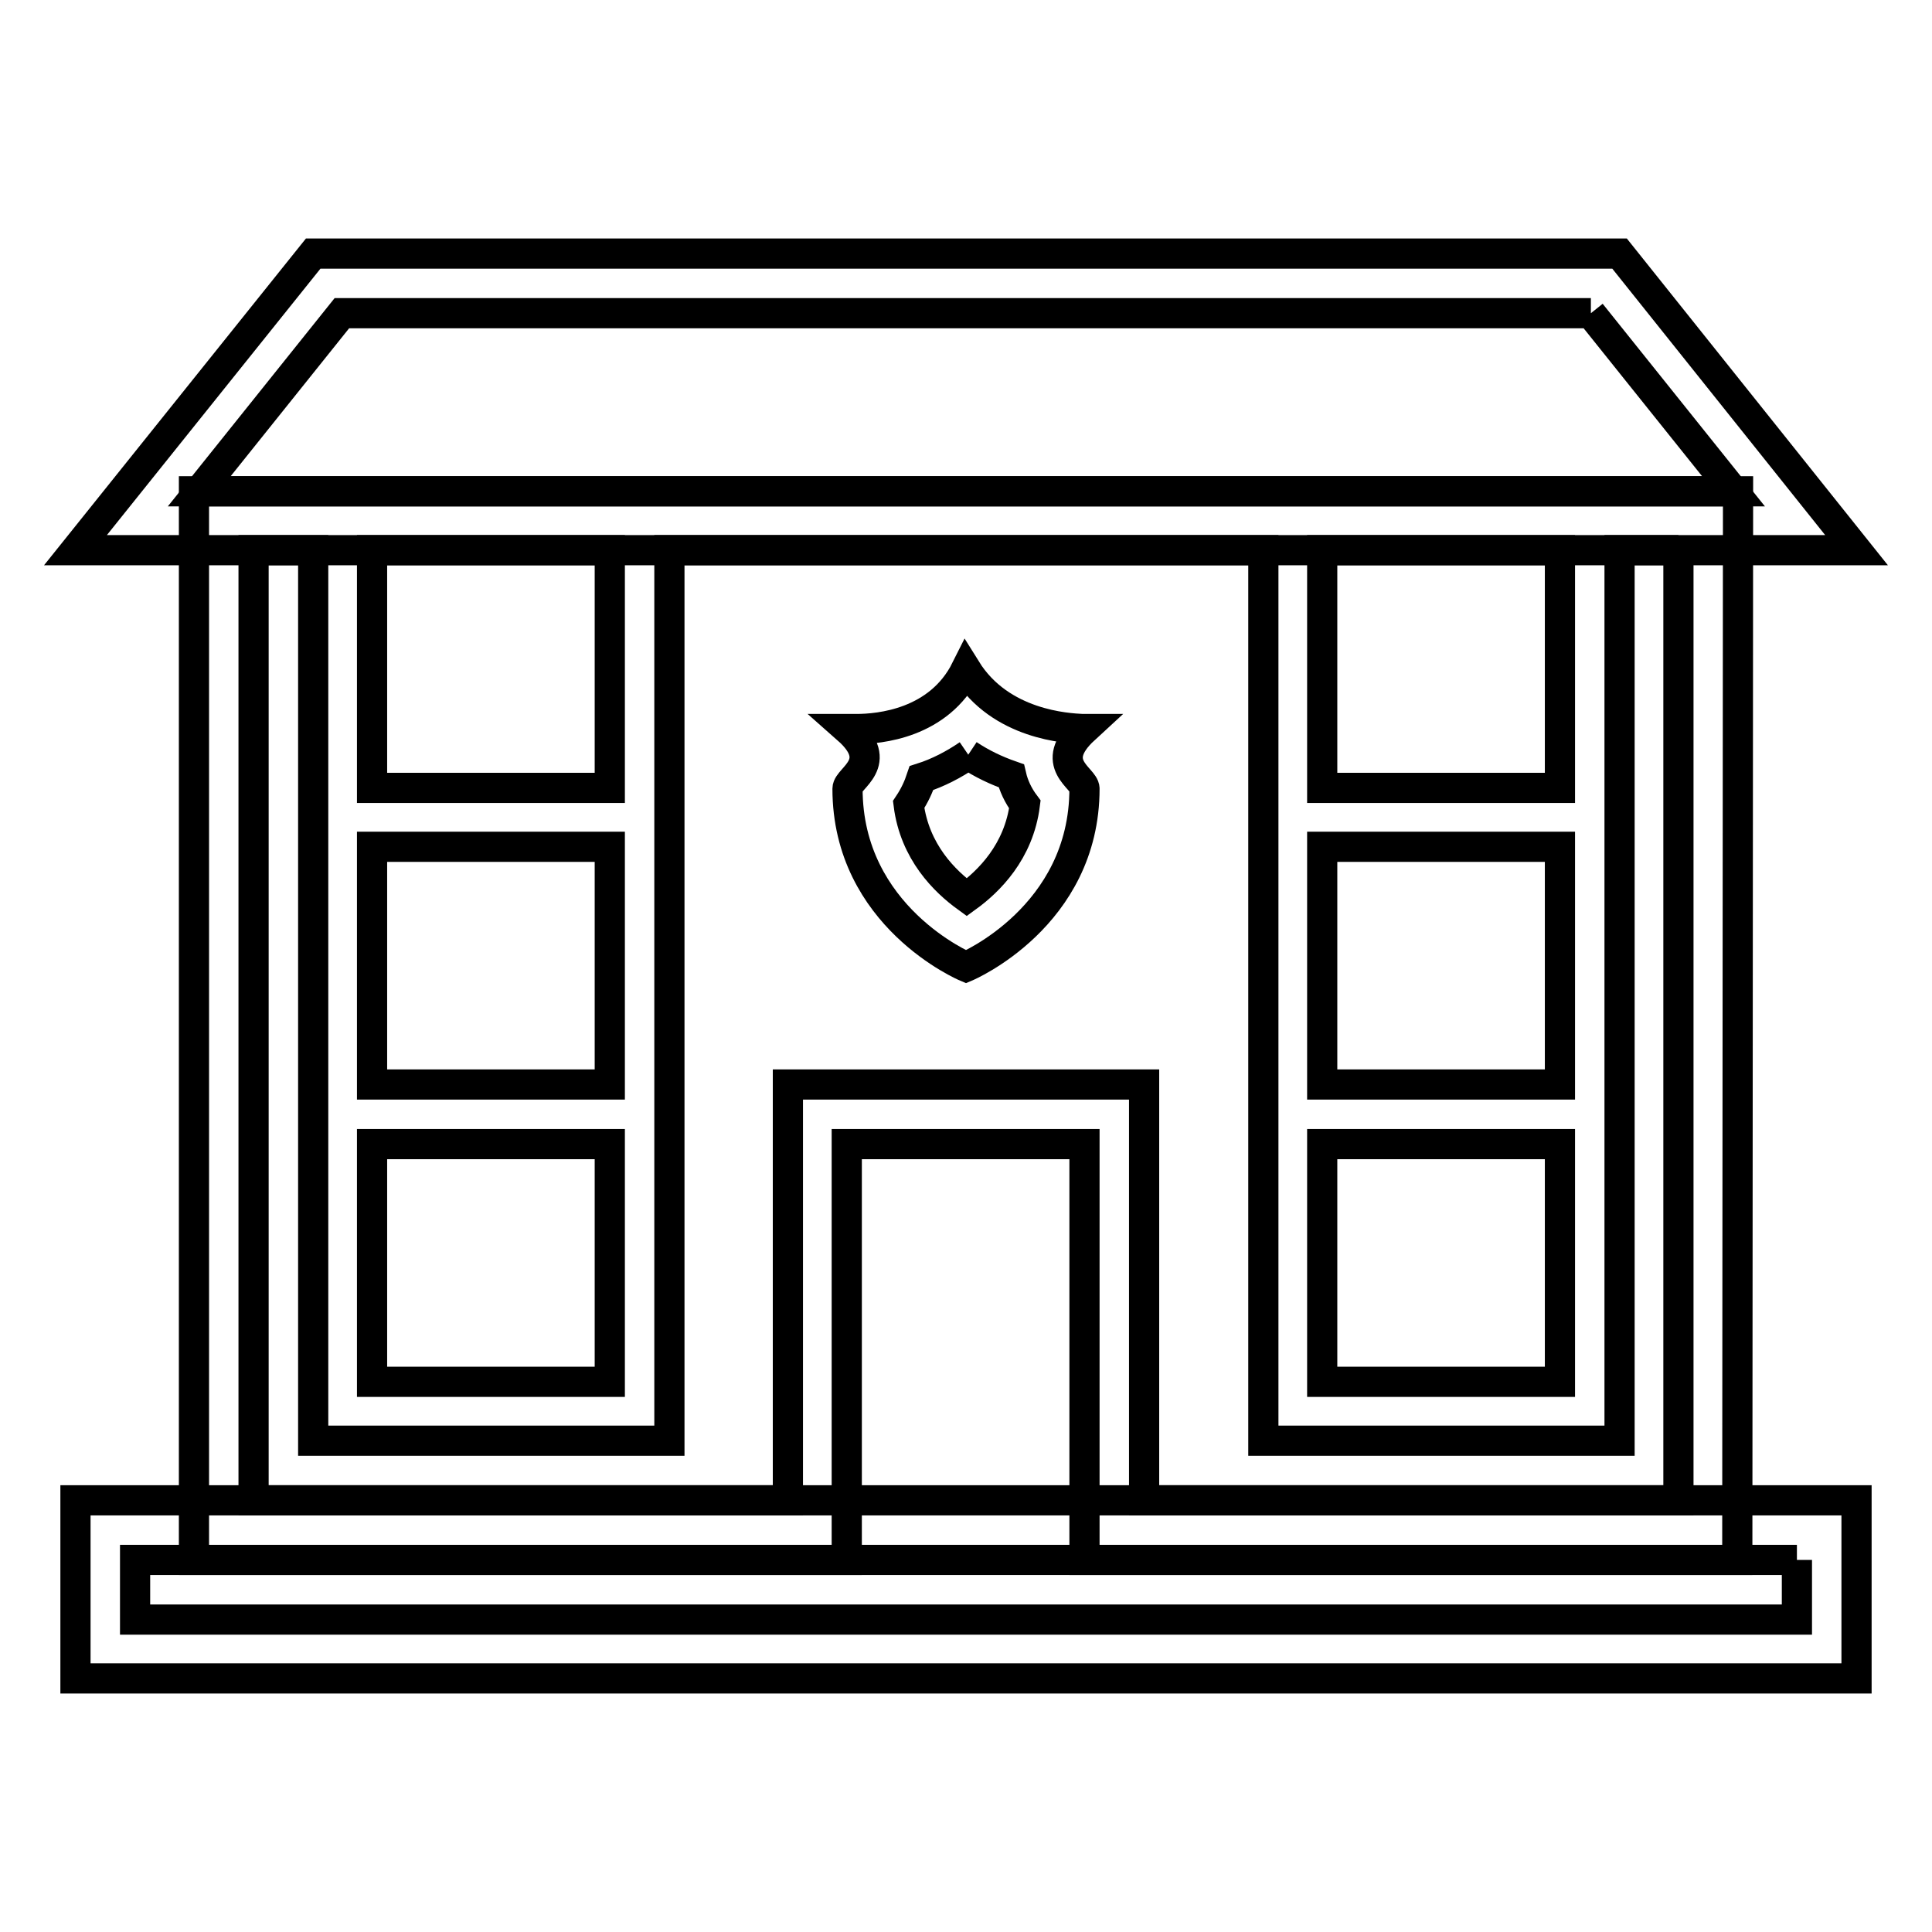
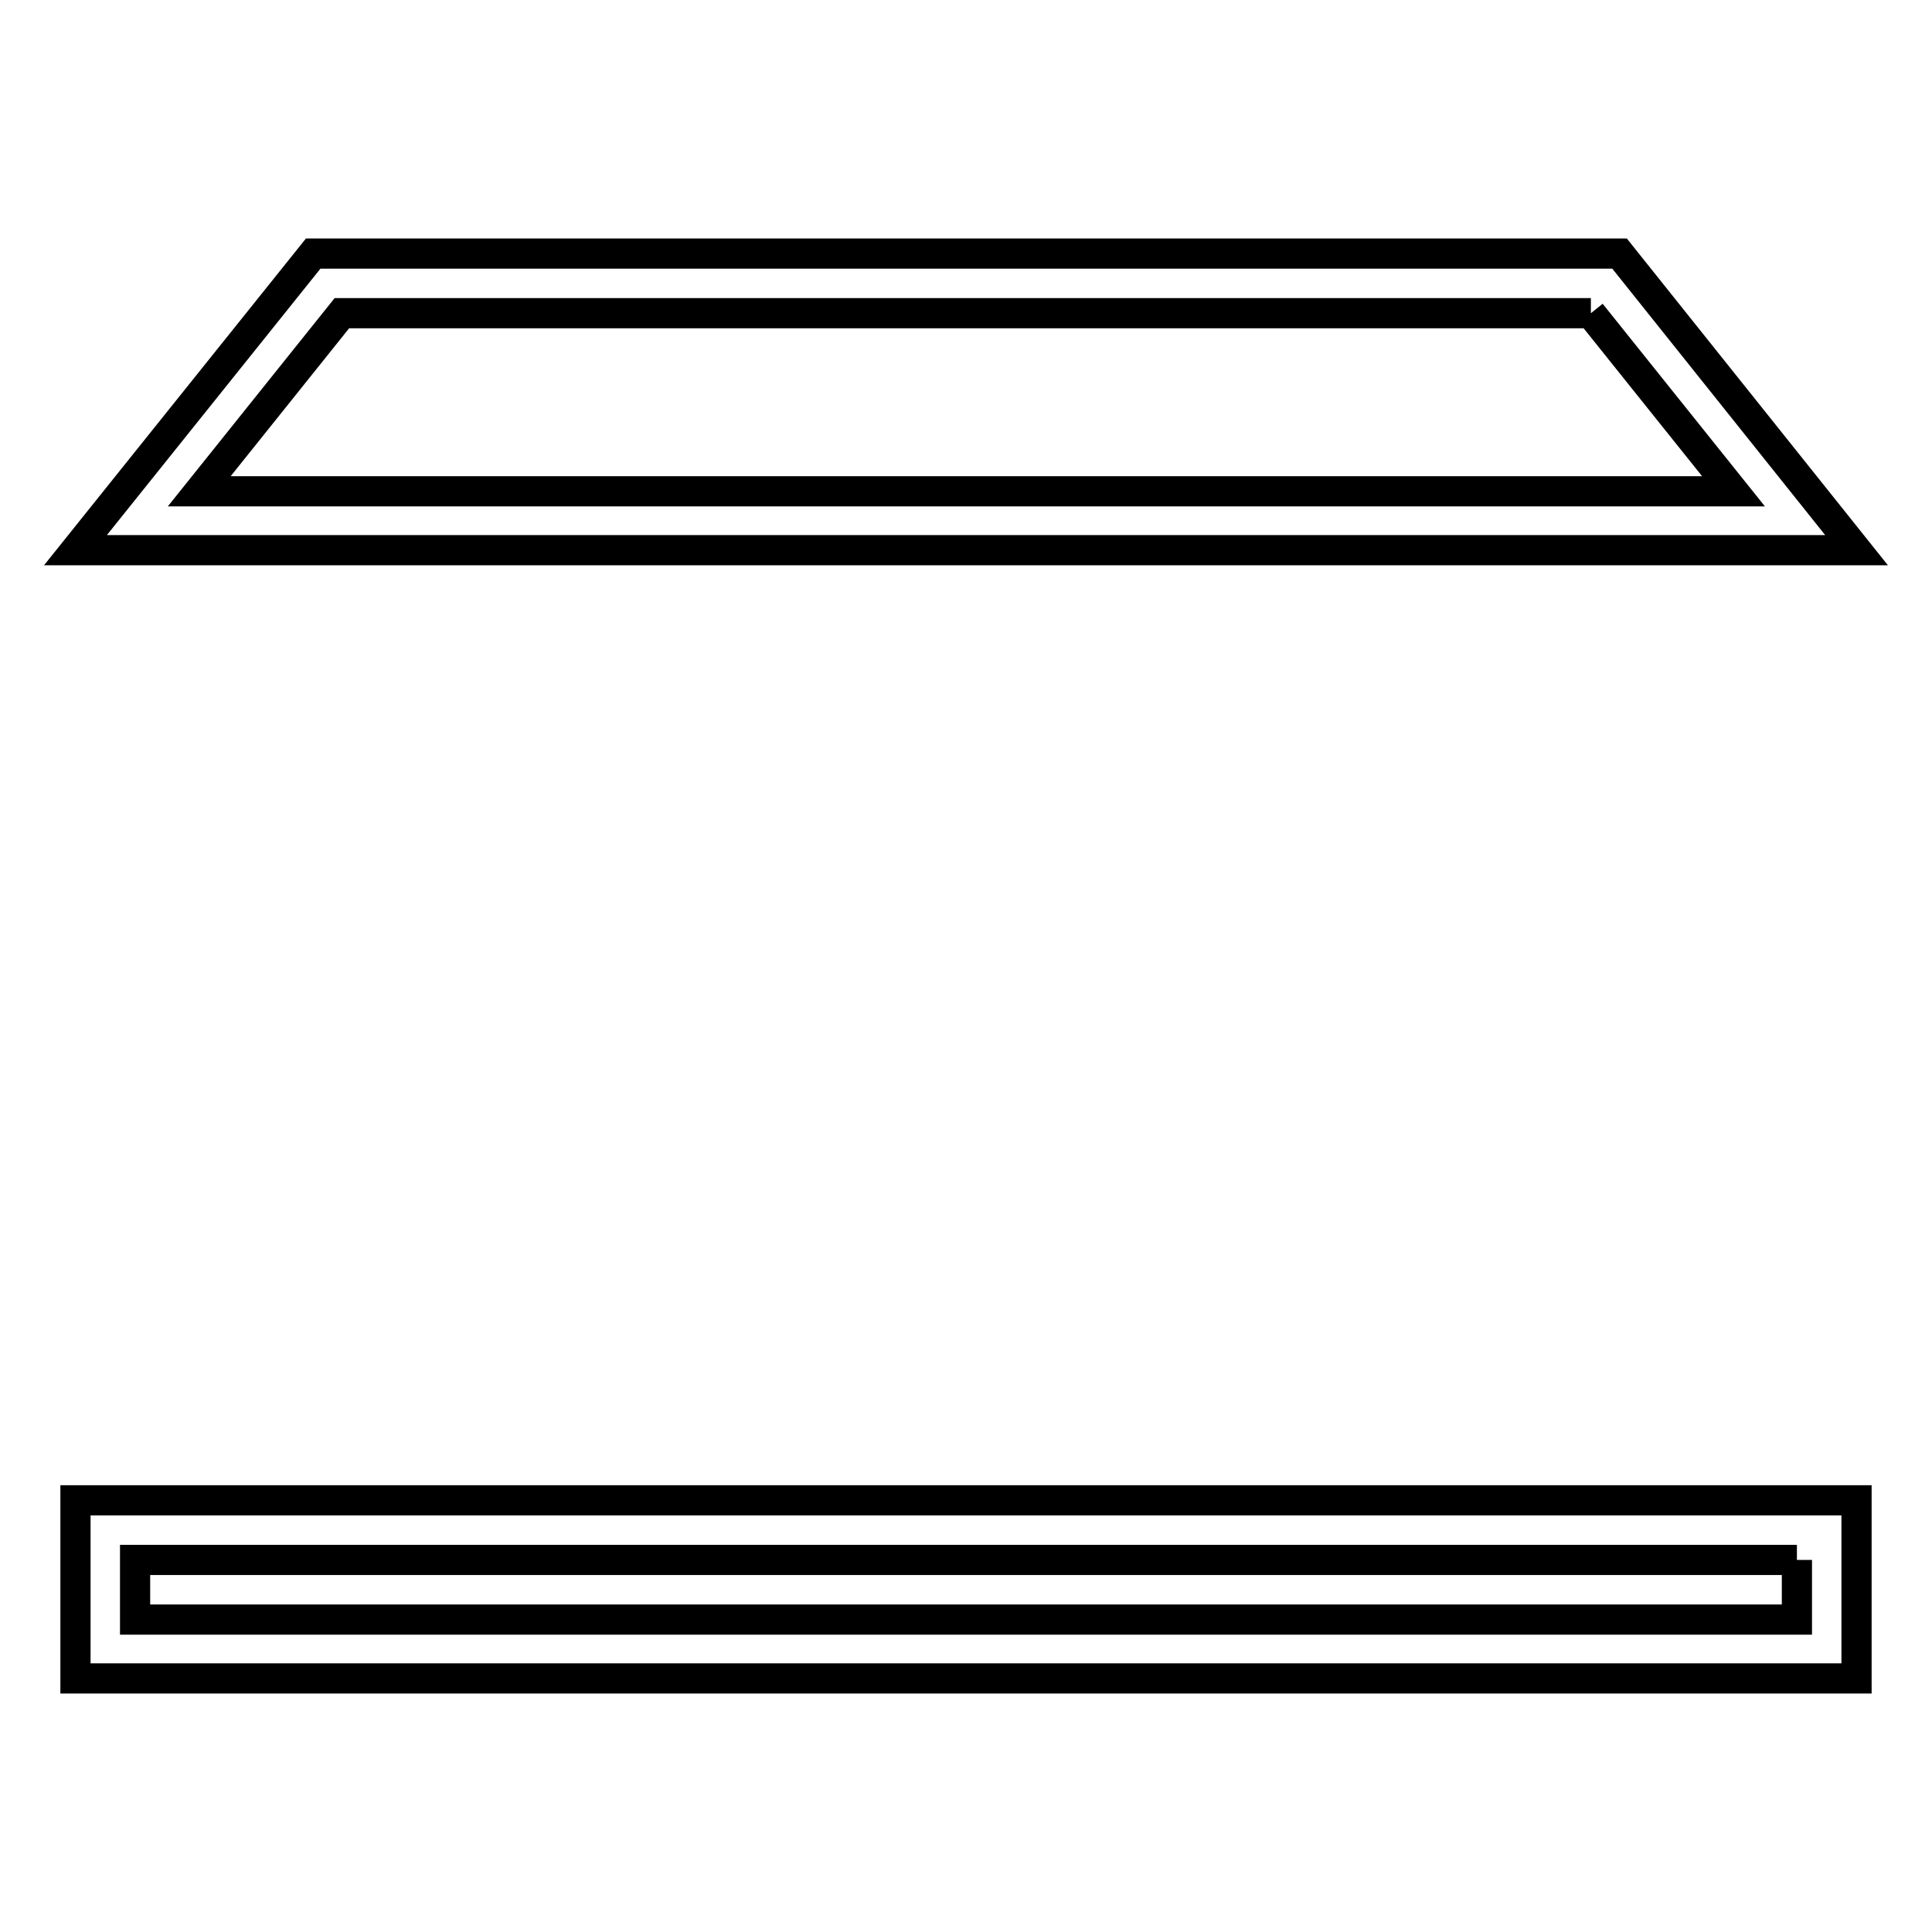
<svg xmlns="http://www.w3.org/2000/svg" version="1.1" x="0px" y="0px" viewBox="0 0 256 256" enable-background="new 0 0 256 256" xml:space="preserve">
  <g>
    <path stroke-width="4" fill-opacity="0" stroke="#000000" d="M238.1,206.7v7.9H17.9v-7.9H238.1 M246,198.8H10v23.6h236V198.8z M210.8,41.5l18.9,23.6H26.4l18.9-23.6 H210.8 M214.6,33.6H41.5L10,72.9h236L214.6,33.6z" />
-     <path stroke-width="4" fill-opacity="0" stroke="#000000" d="M222.4,72.9v125.9h-70.8v-55.1h-47.2v55.1H33.6V72.9h7.9v118h47.2v-118h78.7v118h47.2v-118H222.4  M230.3,65.1H25.7v141.6h86.5v-55.1h31.5v55.1h86.5L230.3,65.1L230.3,65.1z M175.2,104.4V72.9h31.5v31.5H175.2z M49.3,104.4V72.9 h31.5v31.5H49.3z M175.2,143.7v-31.5h31.5v31.5H175.2z M49.3,143.7v-31.5h31.5v31.5H49.3z M175.2,183.1v-31.5h31.5v31.5H175.2z  M49.3,183.1v-31.5h31.5v31.5H49.3z" />
-     <path stroke-width="4" fill-opacity="0" stroke="#000000" d="M128.3,100c1.8,1.2,3.7,2.1,5.7,2.8c0.3,1.3,0.9,2.6,1.8,3.8c-0.8,6.3-4.8,10.2-7.7,12.3 c-2.9-2.1-6.9-6-7.7-12.3c0.8-1.2,1.3-2.3,1.7-3.5C124.3,102.4,126.4,101.3,128.3,100 M128,88.7c-3.6,7.2-11.5,7.9-14.5,7.9 c-0.8,0-1.2,0-1.2,0c5.1,4.5,0,6.5,0,7.9c0,17,15.7,23.6,15.7,23.6s15.7-6.6,15.7-23.6c0-1.4-5-3.3,0-7.9h-0.3 C141.5,96.5,132.6,96.1,128,88.7L128,88.7z" />
  </g>
</svg>